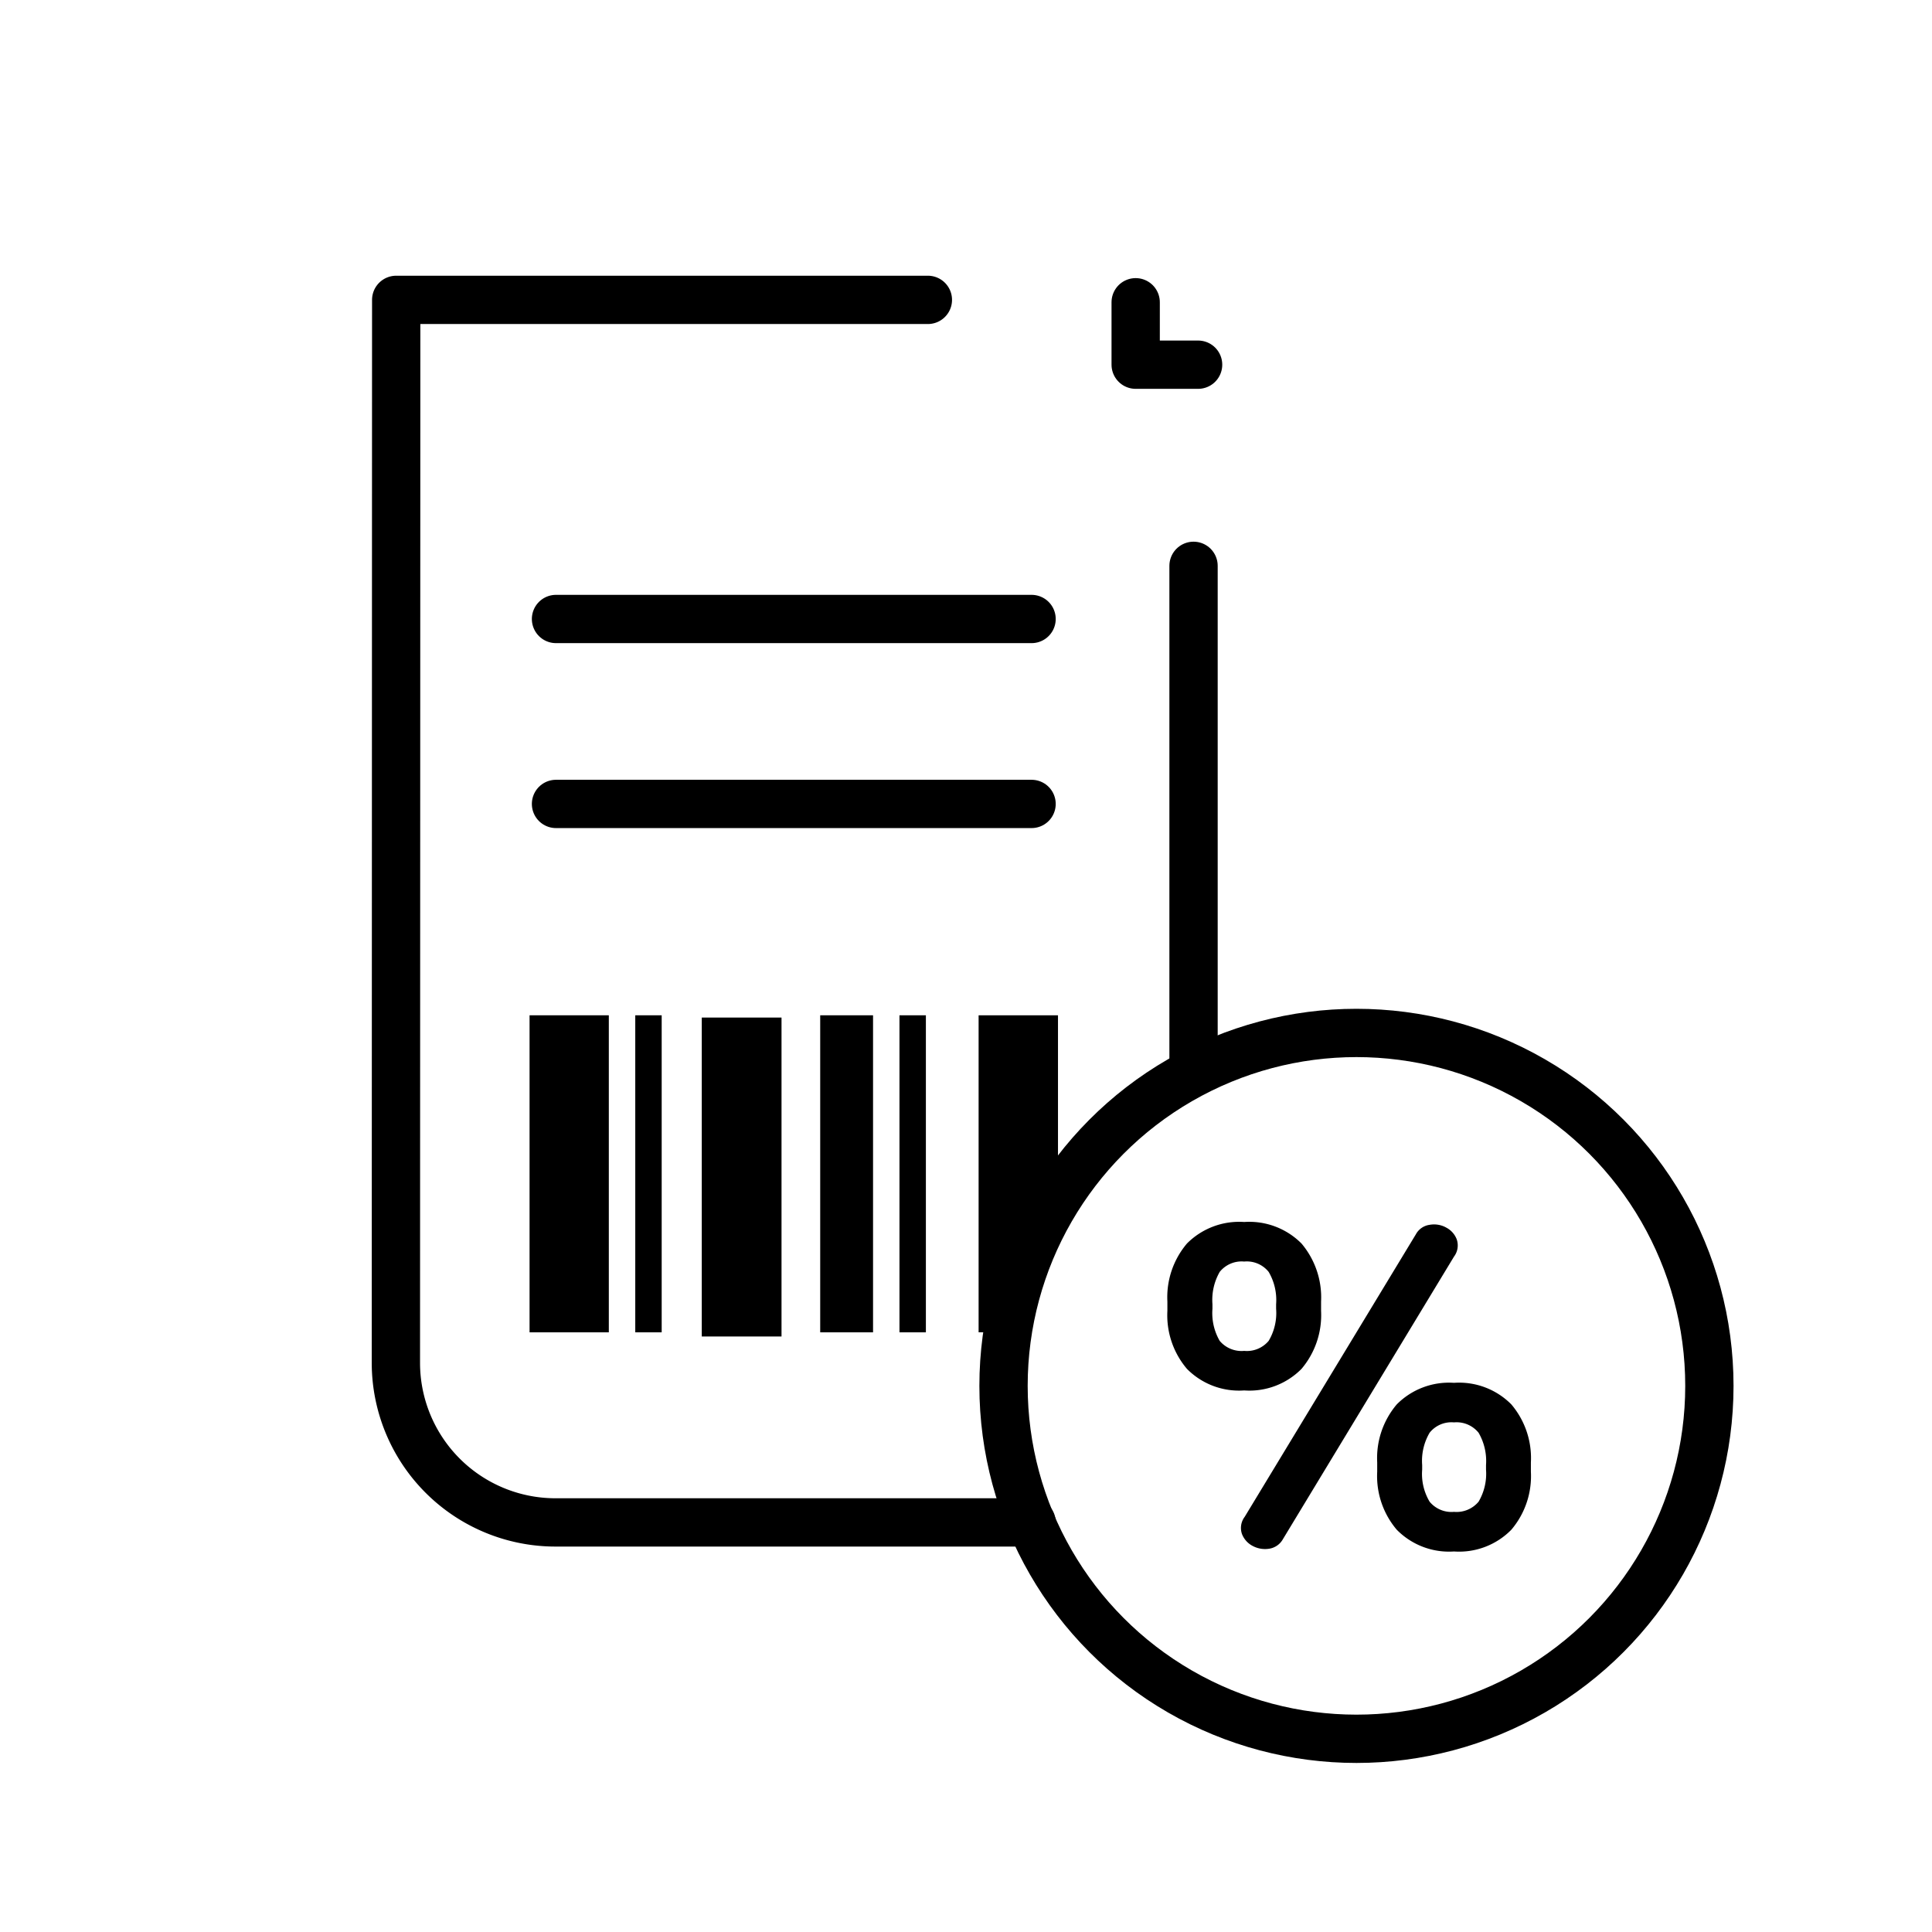
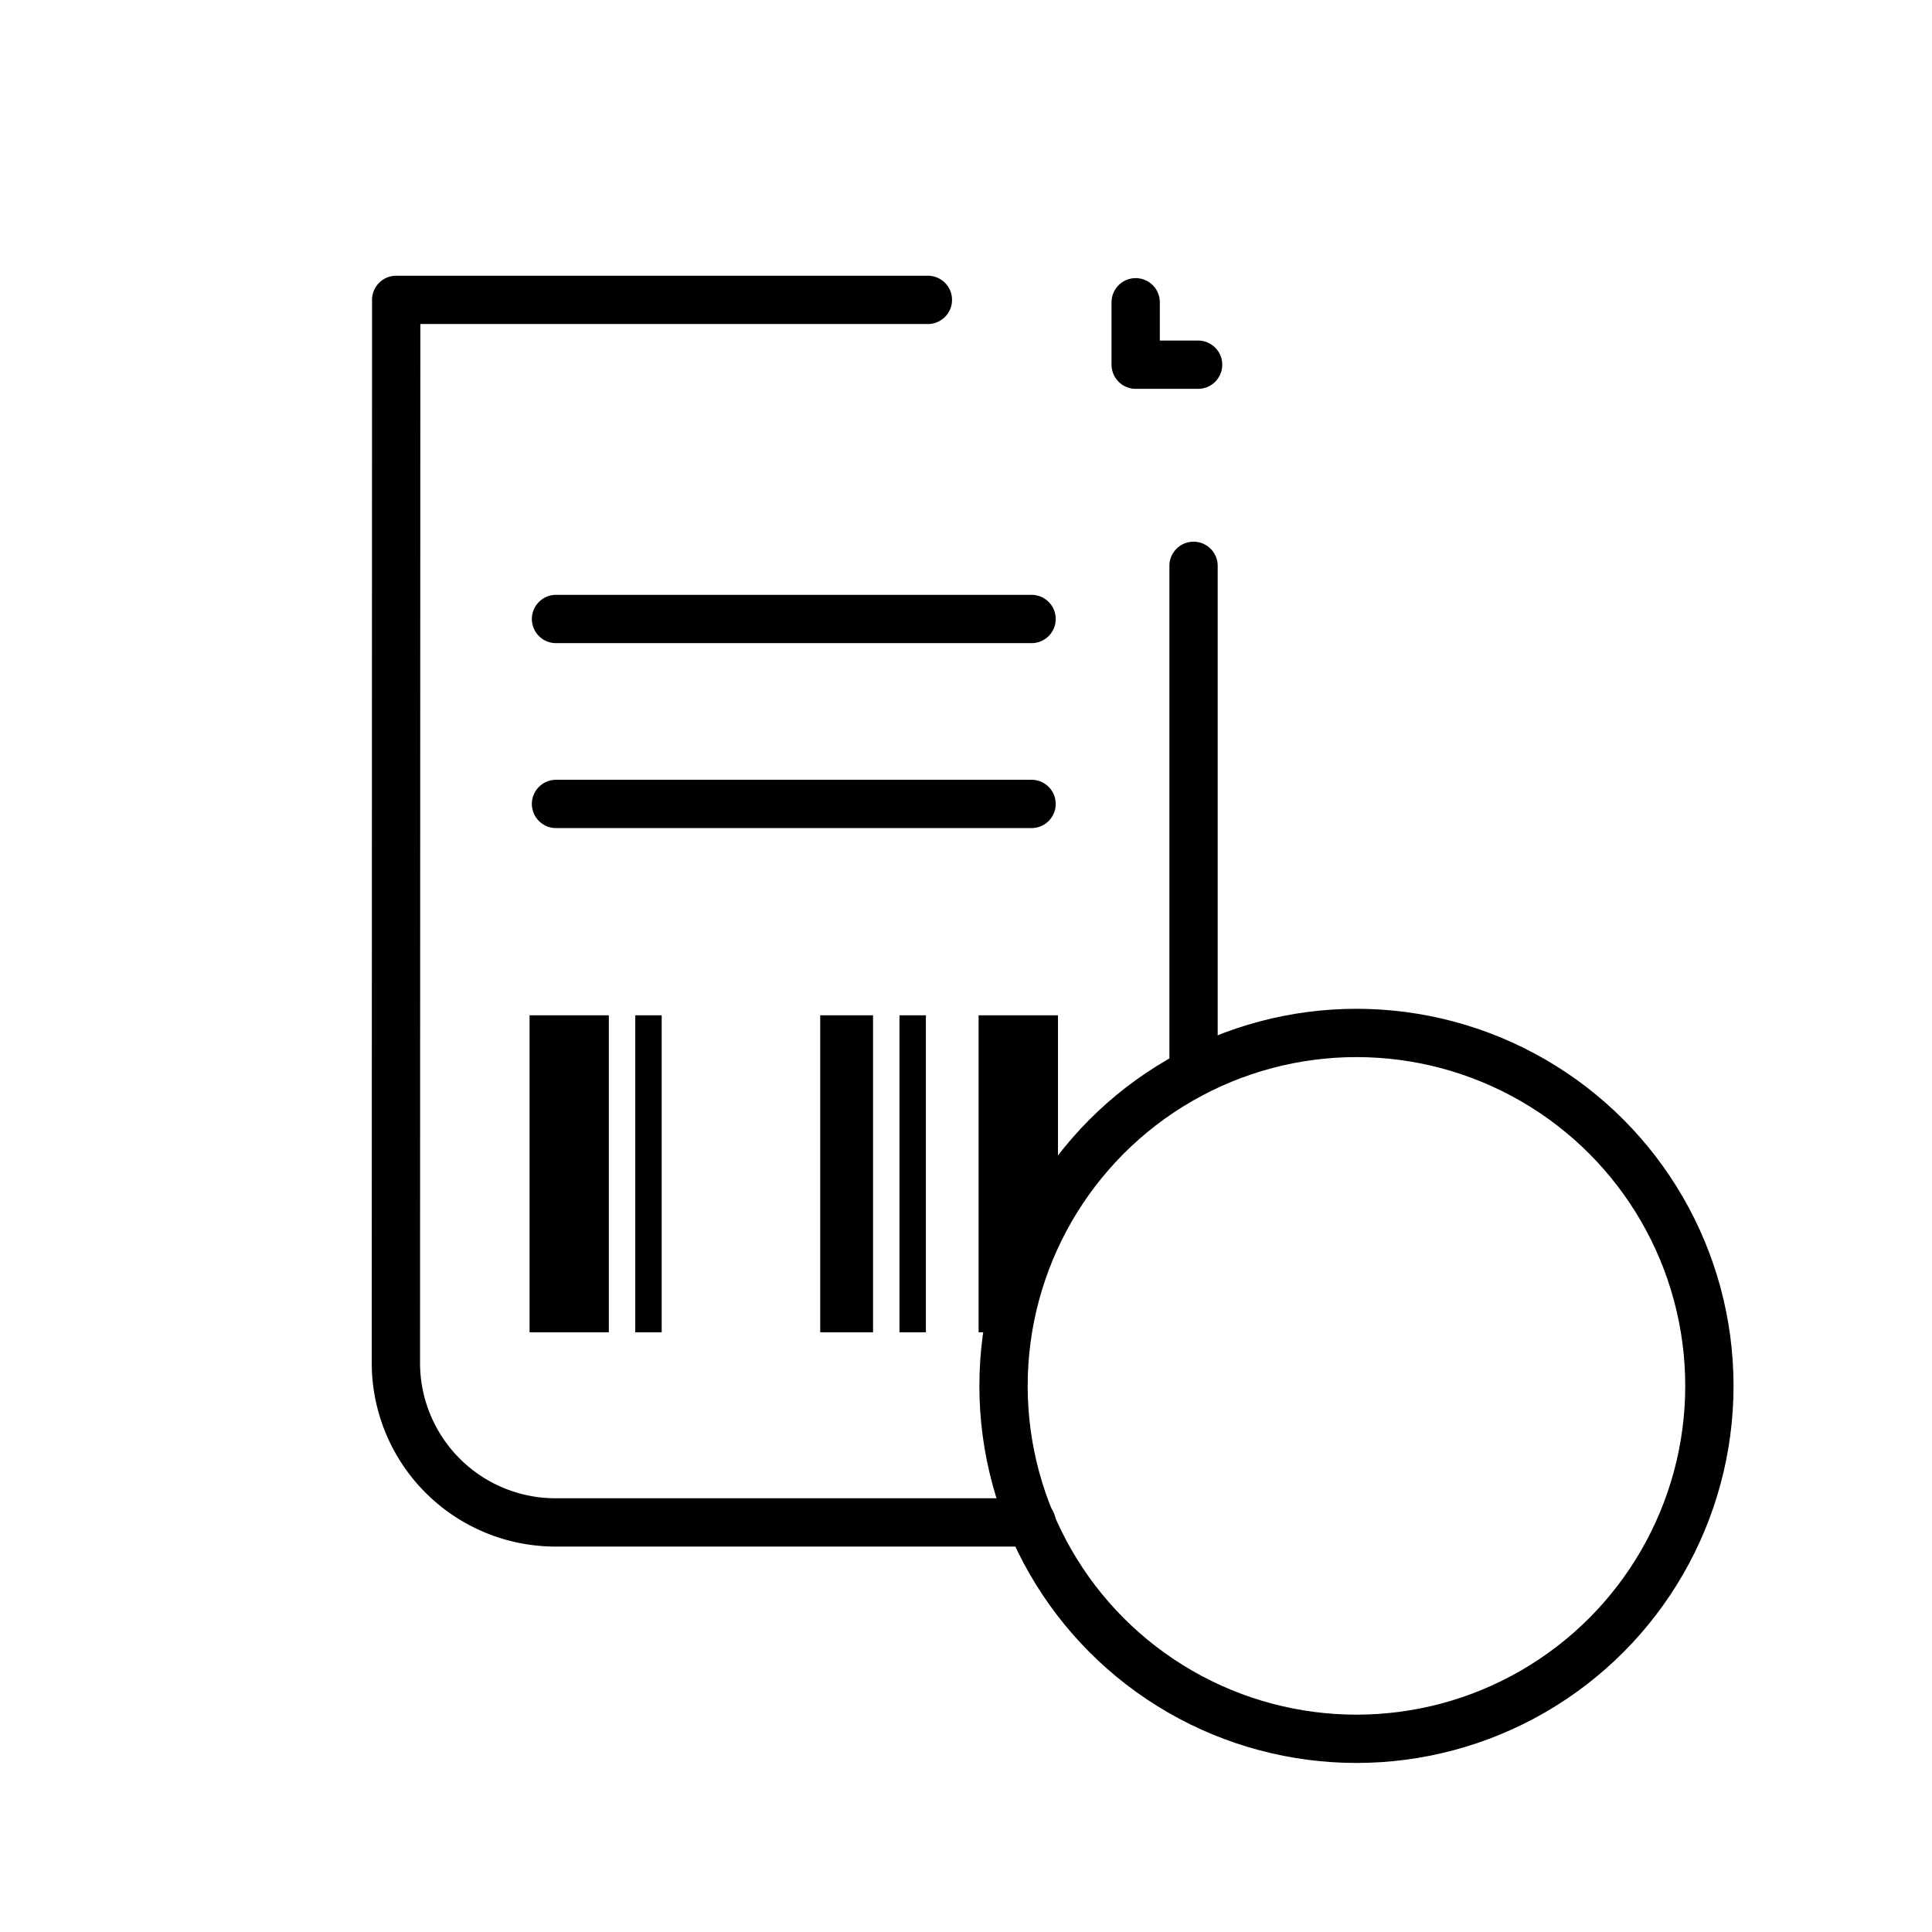
<svg xmlns="http://www.w3.org/2000/svg" width="80" height="80" viewBox="0 0 80 80">
  <g id="그룹_464415" data-name="그룹 464415" transform="translate(-114.63 1361.244)">
    <g id="_4" data-name=" 4" transform="translate(114.996 -1360.877)">
      <g id="그룹_456335" data-name="그룹 456335" transform="translate(16.027 12.049)">
        <line id="선_498" data-name="선 498" y1="20.896" transform="translate(33.029 11.014)" fill="none" stroke="#000" stroke-linecap="round" stroke-linejoin="round" stroke-width="2" />
        <path id="패스_841525" data-name="패스 841525" d="M149.964-1351.956H127.949l-.013,44.017a6.609,6.609,0,0,0,6.606,6.606h19.717" transform="translate(-127.936 1351.957)" fill="none" stroke="#000" stroke-linecap="round" stroke-linejoin="round" stroke-width="2" />
        <line id="선_9" data-name="선 9" x2="19.692" transform="translate(6.63 13.215)" fill="none" stroke="#000" stroke-linecap="round" stroke-linejoin="round" stroke-width="2" />
        <line id="선_10" data-name="선 10" x2="19.692" transform="translate(6.63 20.873)" fill="none" stroke="#000" stroke-linecap="round" stroke-linejoin="round" stroke-width="2" />
        <rect id="사각형_339130" data-name="사각형 339130" width="3.282" height="13.128" transform="translate(5.535 29.625)" />
-         <rect id="사각형_339131" data-name="사각형 339131" width="3.302" height="13.206" transform="translate(12.666 29.719)" />
        <path id="패스_841526" data-name="패스 841526" d="M148.84-1318.073a12.6,12.6,0,0,1,1.047-2.354v-8.612H146.6v13.127h1.854A10.044,10.044,0,0,1,148.84-1318.073Z" transform="translate(-122.471 1358.665)" />
        <rect id="사각형_339133" data-name="사각형 339133" width="1.094" height="13.128" transform="translate(9.912 29.625)" />
        <rect id="사각형_339134" data-name="사각형 339134" width="1.094" height="13.128" transform="translate(20.852 29.625)" />
        <rect id="사각형_339135" data-name="사각형 339135" width="2.188" height="13.128" transform="translate(17.57 29.625)" />
        <path id="패스_840856" data-name="패스 840856" d="M154.218-1349.294h-2.585v-2.585" transform="translate(-121 1351.979)" fill="none" stroke="#000" stroke-linecap="round" stroke-linejoin="round" stroke-width="2" />
      </g>
-       <rect id="사각형_339136" data-name="사각형 339136" width="80" height="80" transform="translate(-0.366 -0.367)" fill="none" />
    </g>
    <ellipse id="타원_8387" data-name="타원 8387" cx="14.614" cy="14.614" rx="14.614" ry="14.614" transform="translate(156.184 -1318.472)" fill="none" stroke="#000" stroke-linecap="round" stroke-miterlimit="10" stroke-width="2" />
    <g id="그룹_457589" data-name="그룹 457589" transform="translate(162.969 -1310.644)">
-       <path id="패스_841529" data-name="패스 841529" d="M166.96-1316.516a3.051,3.051,0,0,1,2.374.892,3.455,3.455,0,0,1,.81,2.4v.39a3.445,3.445,0,0,1-.81,2.4,3.033,3.033,0,0,1-2.374.893,3.03,3.03,0,0,1-2.37-.893,3.425,3.425,0,0,1-.81-2.4v-.39a3.435,3.435,0,0,1,.81-2.4A3.047,3.047,0,0,1,166.96-1316.516Zm0,1.638a1.163,1.163,0,0,0-1.014.429,2.334,2.334,0,0,0-.3,1.339v.186a2.294,2.294,0,0,0,.3,1.33,1.18,1.18,0,0,0,1.014.415,1.175,1.175,0,0,0,1.014-.415,2.257,2.257,0,0,0,.308-1.33v-.186a2.3,2.3,0,0,0-.308-1.339A1.158,1.158,0,0,0,166.96-1314.878Zm8.354-1.412a.913.913,0,0,1,.446.49.77.77,0,0,1-.113.719l-7.084,11.7a.789.789,0,0,1-.568.394,1.083,1.083,0,0,1-.68-.113.938.938,0,0,1-.446-.494.763.763,0,0,1,.113-.715l7.089-11.7a.765.765,0,0,1,.568-.39A1.04,1.04,0,0,1,175.315-1316.291Zm.334,6.434a3.042,3.042,0,0,1,2.374.893,3.431,3.431,0,0,1,.81,2.4v.39a3.427,3.427,0,0,1-.81,2.4,3.03,3.03,0,0,1-2.374.9,3.033,3.033,0,0,1-2.37-.9,3.428,3.428,0,0,1-.81-2.4v-.39a3.432,3.432,0,0,1,.81-2.4A3.045,3.045,0,0,1,175.648-1309.856Zm0,1.638a1.154,1.154,0,0,0-1.01.429,2.3,2.3,0,0,0-.308,1.339v.186a2.247,2.247,0,0,0,.308,1.33,1.173,1.173,0,0,0,1.01.421,1.191,1.191,0,0,0,1.018-.421,2.279,2.279,0,0,0,.308-1.33v-.186a2.329,2.329,0,0,0-.308-1.339A1.171,1.171,0,0,0,175.648-1308.218Z" transform="translate(-163.78 1316.516)" />
-     </g>
+       </g>
  </g>
</svg>